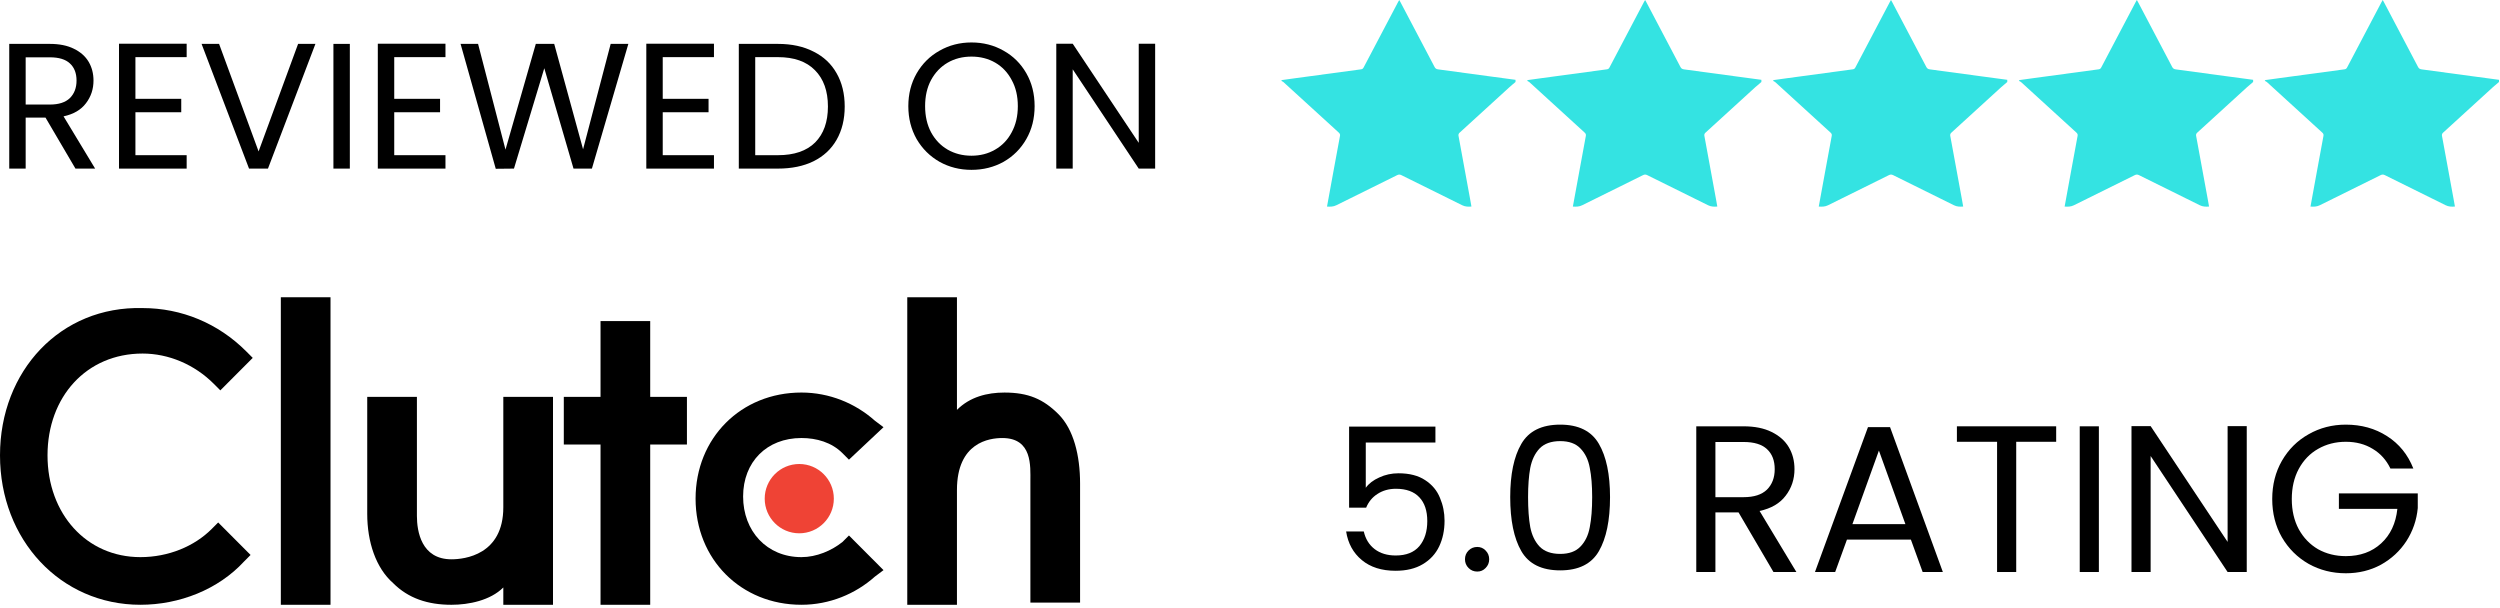
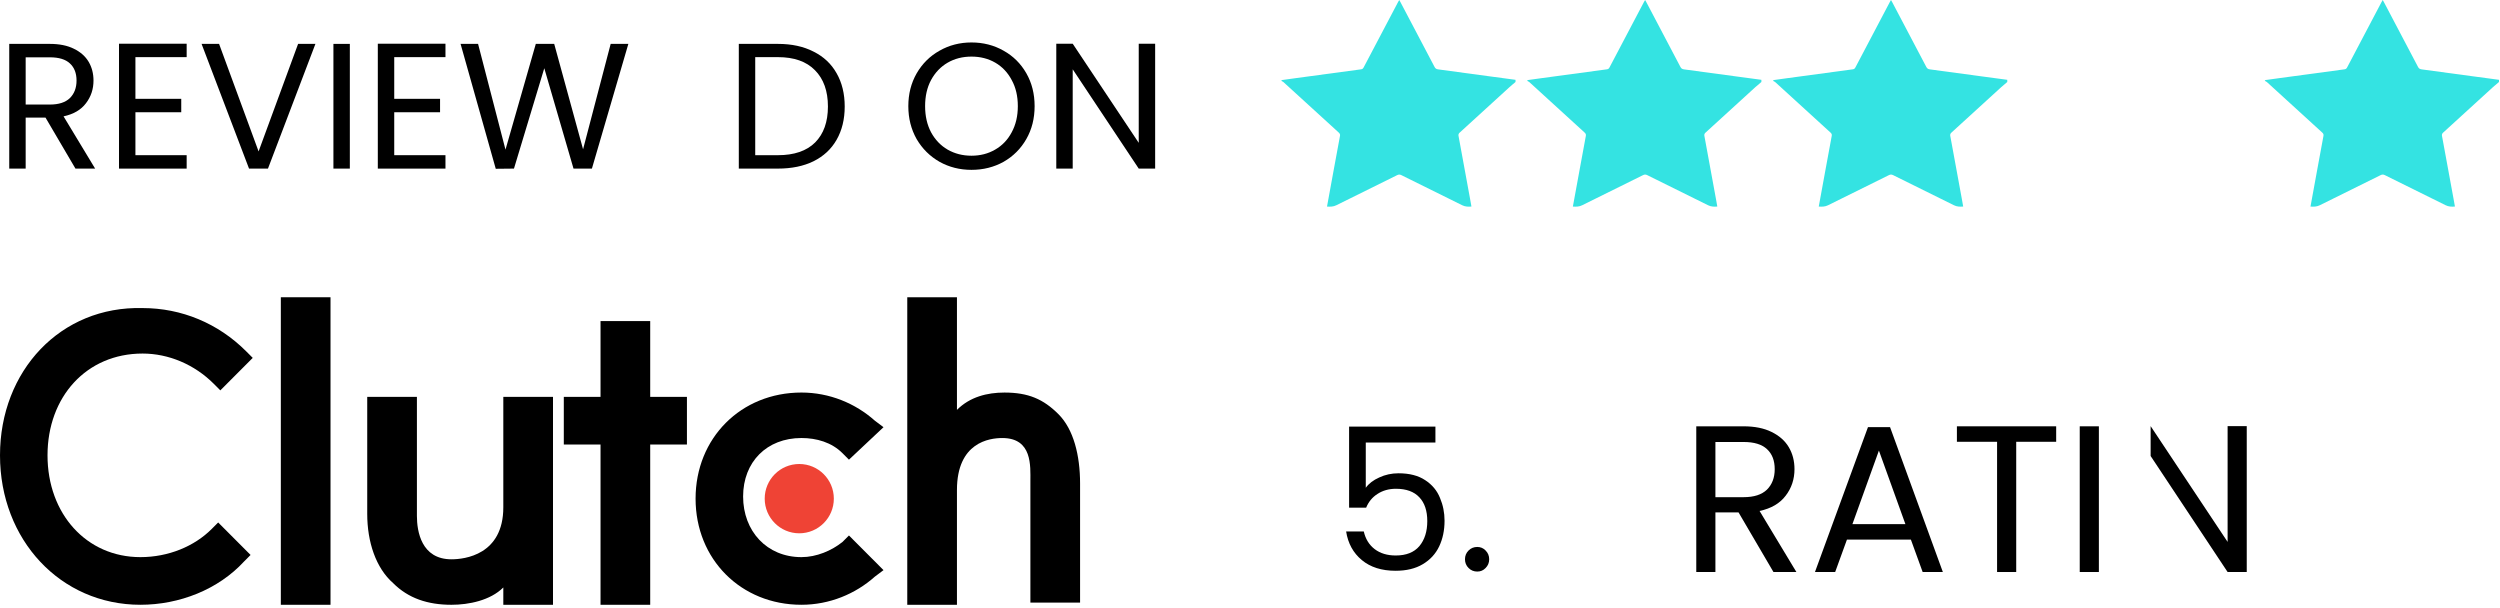
<svg xmlns="http://www.w3.org/2000/svg" width="255" height="62" viewBox="0 0 255 62" fill="none">
  <g clip-path="url(#clip0_2336_1841)">
    <path d="M154.583 8.364C154.373 8.543 154.158 8.714 153.956 8.9C152.267 10.44 150.578 11.981 148.891 13.523C148.838 13.565 148.798 13.62 148.777 13.682C148.756 13.744 148.754 13.811 148.771 13.874C149.163 15.997 149.553 18.12 149.94 20.243C149.988 20.514 150.036 20.785 150.087 21.067C149.75 21.096 149.45 21.087 149.141 20.933C147.078 19.902 145.006 18.89 142.94 17.864C142.779 17.784 142.662 17.789 142.504 17.867C140.438 18.894 138.365 19.905 136.303 20.937C135.992 21.092 135.689 21.091 135.355 21.07C135.585 19.817 135.811 18.571 136.039 17.328C136.251 16.169 136.462 15.015 136.68 13.857C136.709 13.703 136.65 13.611 136.54 13.51C134.663 11.799 132.787 10.087 130.912 8.373C130.852 8.318 130.764 8.289 130.689 8.249L130.751 8.167C131.235 8.1 131.718 8.033 132.202 7.966C134.414 7.666 136.626 7.367 138.838 7.07C139.004 7.047 139.055 6.949 139.115 6.833C140.272 4.635 141.429 2.436 142.587 0.239C142.624 0.168 142.667 0.1 142.723 0C142.782 0.104 142.827 0.179 142.866 0.256C144.022 2.447 145.175 4.639 146.326 6.83C146.41 6.991 146.512 7.053 146.699 7.077C148.386 7.3 150.072 7.533 151.759 7.762C152.7 7.889 153.641 8.016 154.583 8.141V8.364Z" fill="#34E3E2" />
    <path d="M179.661 8.363C179.451 8.542 179.236 8.714 179.034 8.899C177.345 10.44 175.656 11.981 173.969 13.522C173.916 13.564 173.876 13.62 173.855 13.682C173.834 13.744 173.832 13.81 173.849 13.873C174.242 15.996 174.631 18.119 175.019 20.243C175.066 20.514 175.114 20.784 175.165 21.067C174.829 21.096 174.528 21.087 174.219 20.933C172.156 19.901 170.084 18.889 168.018 17.863C167.857 17.784 167.74 17.788 167.583 17.866C165.516 18.893 163.443 19.905 161.381 20.936C161.07 21.092 160.768 21.091 160.433 21.07C160.663 19.816 160.889 18.57 161.118 17.327C161.329 16.169 161.54 15.014 161.758 13.856C161.787 13.702 161.728 13.61 161.618 13.509C159.741 11.798 157.865 10.086 155.99 8.372C155.93 8.318 155.842 8.289 155.768 8.248L155.829 8.167C156.313 8.1 156.796 8.033 157.28 7.966C159.492 7.666 161.704 7.367 163.916 7.069C164.082 7.047 164.133 6.948 164.193 6.833C165.35 4.634 166.507 2.436 167.665 0.238C167.703 0.167 167.745 0.099 167.801 0C167.86 0.103 167.905 0.179 167.944 0.255C169.1 2.447 170.253 4.638 171.404 6.829C171.488 6.99 171.59 7.053 171.777 7.077C173.464 7.3 175.15 7.532 176.837 7.761C177.778 7.889 178.719 8.015 179.661 8.14V8.363Z" fill="#34E3E2" />
    <path d="M204.741 8.363C204.532 8.542 204.316 8.714 204.114 8.899C202.425 10.44 200.737 11.981 199.049 13.522C198.996 13.564 198.956 13.62 198.935 13.682C198.914 13.744 198.912 13.81 198.929 13.873C199.322 15.996 199.711 18.119 200.099 20.243C200.146 20.514 200.194 20.784 200.245 21.067C199.909 21.096 199.608 21.087 199.299 20.933C197.237 19.901 195.164 18.889 193.098 17.863C192.937 17.784 192.82 17.788 192.663 17.866C190.596 18.893 188.523 19.905 186.461 20.936C186.15 21.092 185.848 21.091 185.513 21.07C185.743 19.816 185.97 18.57 186.198 17.327C186.409 16.169 186.62 15.014 186.838 13.856C186.868 13.702 186.809 13.61 186.698 13.509C184.821 11.798 182.945 10.086 181.07 8.372C181.01 8.318 180.922 8.289 180.848 8.248L180.91 8.167C181.393 8.1 181.876 8.033 182.36 7.966C184.572 7.666 186.784 7.367 188.996 7.069C189.162 7.047 189.213 6.948 189.274 6.833C190.43 4.634 191.587 2.436 192.746 0.238C192.783 0.167 192.825 0.099 192.881 0C192.94 0.103 192.985 0.179 193.024 0.255C194.18 2.447 195.333 4.638 196.484 6.829C196.569 6.99 196.67 7.053 196.857 7.077C198.545 7.3 200.231 7.532 201.917 7.761C202.858 7.889 203.799 8.015 204.741 8.14V8.363Z" fill="#34E3E2" />
-     <path d="M229.819 8.363C229.61 8.542 229.394 8.714 229.192 8.899C227.503 10.44 225.815 11.981 224.127 13.522C224.074 13.564 224.035 13.62 224.013 13.682C223.992 13.744 223.99 13.81 224.007 13.873C224.4 15.996 224.79 18.119 225.177 20.243C225.224 20.514 225.272 20.784 225.323 21.067C224.987 21.096 224.686 21.087 224.377 20.933C222.315 19.901 220.242 18.889 218.176 17.863C218.016 17.784 217.898 17.788 217.741 17.866C215.674 18.893 213.601 19.905 211.539 20.936C211.229 21.092 210.926 21.091 210.592 21.07C210.821 19.816 211.048 18.57 211.276 17.327C211.488 16.169 211.698 15.014 211.916 13.856C211.946 13.702 211.887 13.61 211.776 13.509C209.899 11.798 208.023 10.086 206.148 8.372C206.088 8.318 206.001 8.289 205.926 8.248L205.988 8.167C206.471 8.1 206.954 8.033 207.438 7.966C209.65 7.666 211.862 7.367 214.074 7.069C214.24 7.047 214.291 6.948 214.352 6.833C215.508 4.634 216.665 2.436 217.824 0.238C217.861 0.167 217.903 0.099 217.959 0C218.018 0.103 218.063 0.179 218.102 0.255C219.258 2.447 220.411 4.638 221.562 6.829C221.647 6.99 221.749 7.053 221.935 7.077C223.623 7.3 225.309 7.532 226.995 7.761C227.936 7.889 228.877 8.015 229.819 8.14V8.363Z" fill="#34E3E2" />
    <path d="M254.897 8.363C254.688 8.542 254.473 8.714 254.27 8.899C252.581 10.44 250.893 11.981 249.205 13.522C249.152 13.564 249.113 13.62 249.092 13.682C249.07 13.744 249.068 13.81 249.085 13.873C249.478 15.996 249.868 18.119 250.255 20.243C250.303 20.514 250.35 20.784 250.402 21.067C250.065 21.096 249.764 21.087 249.455 20.933C247.393 19.901 245.32 18.889 243.254 17.863C243.094 17.784 242.976 17.788 242.819 17.866C240.752 18.893 238.679 19.905 236.617 20.936C236.307 21.092 236.004 21.091 235.67 21.07C235.899 19.816 236.126 18.57 236.354 17.327C236.566 16.169 236.776 15.014 236.994 13.856C237.024 13.702 236.965 13.61 236.854 13.509C234.977 11.798 233.101 10.086 231.226 8.372C231.166 8.318 231.079 8.289 231.004 8.248L231.066 8.167C231.549 8.1 232.032 8.033 232.516 7.966C234.728 7.666 236.94 7.367 239.152 7.069C239.318 7.047 239.369 6.948 239.43 6.833C240.586 4.634 241.744 2.436 242.902 0.238C242.939 0.167 242.981 0.099 243.038 0C243.096 0.103 243.141 0.179 243.18 0.255C244.336 2.447 245.489 4.638 246.64 6.829C246.725 6.99 246.827 7.053 247.013 7.077C248.701 7.3 250.387 7.532 252.073 7.761C253.014 7.889 253.955 8.015 254.897 8.14V8.363Z" fill="#34E3E2" />
    <path d="M7.697 17.197L4.642 11.996H2.618V17.197H0.943V4.477H5.084C6.053 4.477 6.869 4.641 7.531 4.97C8.206 5.298 8.709 5.742 9.04 6.302C9.371 6.862 9.537 7.5 9.537 8.218C9.537 9.094 9.279 9.867 8.764 10.536C8.261 11.205 7.5 11.649 6.482 11.868L9.703 17.197H7.697ZM2.618 10.664H5.084C5.992 10.664 6.672 10.445 7.126 10.007C7.58 9.557 7.807 8.96 7.807 8.218C7.807 7.464 7.58 6.88 7.126 6.466C6.685 6.053 6.004 5.846 5.084 5.846H2.618V10.664Z" fill="black" />
    <path d="M13.813 5.828V10.08H18.487V11.449H13.813V15.829H19.039V17.198H12.139V4.459H19.039V5.828H13.813Z" fill="black" />
    <path d="M32.173 4.477L27.333 17.197H25.401L20.561 4.477H22.346L26.376 15.445L30.406 4.477H32.173Z" fill="black" />
    <path d="M35.683 4.477V17.197H34.009V4.477H35.683Z" fill="black" />
    <path d="M40.212 5.828V10.08H44.886V11.449H40.212V15.829H45.438V17.198H38.537V4.459H45.438V5.828H40.212Z" fill="black" />
    <path d="M64.092 4.477L60.375 17.197H58.498L55.517 6.959L52.425 17.197L50.567 17.216L46.978 4.477H48.763L51.56 15.263L54.652 4.477H56.529L59.473 15.226L62.289 4.477H64.092Z" fill="black" />
-     <path d="M67.598 5.828V10.08H72.272V11.449H67.598V15.829H72.824V17.198H65.924V4.459H72.824V5.828H67.598Z" fill="black" />
    <path d="M79.352 4.477C80.75 4.477 81.959 4.739 82.977 5.262C84.007 5.773 84.792 6.509 85.332 7.47C85.884 8.431 86.16 9.563 86.16 10.865C86.16 12.166 85.884 13.298 85.332 14.259C84.792 15.208 84.007 15.938 82.977 16.449C81.959 16.948 80.75 17.197 79.352 17.197H75.358V4.477H79.352ZM79.352 15.829C81.008 15.829 82.271 15.397 83.142 14.533C84.013 13.657 84.449 12.434 84.449 10.865C84.449 9.283 84.007 8.048 83.124 7.16C82.253 6.272 80.996 5.828 79.352 5.828H77.033V15.829H79.352Z" fill="black" />
    <path d="M99.09 17.325C97.9 17.325 96.814 17.051 95.833 16.504C94.852 15.944 94.073 15.172 93.496 14.186C92.932 13.188 92.649 12.069 92.649 10.828C92.649 9.587 92.932 8.474 93.496 7.488C94.073 6.491 94.852 5.718 95.833 5.171C96.814 4.611 97.9 4.331 99.09 4.331C100.292 4.331 101.384 4.611 102.366 5.171C103.347 5.718 104.12 6.485 104.684 7.47C105.249 8.456 105.531 9.575 105.531 10.828C105.531 12.081 105.249 13.201 104.684 14.186C104.12 15.172 103.347 15.944 102.366 16.504C101.384 17.051 100.292 17.325 99.09 17.325ZM99.09 15.883C99.986 15.883 100.789 15.677 101.501 15.263C102.225 14.849 102.789 14.259 103.194 13.493C103.611 12.726 103.819 11.838 103.819 10.828C103.819 9.806 103.611 8.918 103.194 8.164C102.789 7.397 102.231 6.807 101.519 6.393C100.808 5.98 99.998 5.773 99.09 5.773C98.182 5.773 97.373 5.98 96.661 6.393C95.949 6.807 95.385 7.397 94.968 8.164C94.563 8.918 94.361 9.806 94.361 10.828C94.361 11.838 94.563 12.726 94.968 13.493C95.385 14.259 95.949 14.849 96.661 15.263C97.385 15.677 98.194 15.883 99.09 15.883Z" fill="black" />
    <path d="M117.825 17.198H116.151L109.416 7.069V17.198H107.741V4.459H109.416L116.151 14.57V4.459H117.825V17.198Z" fill="black" />
    <path d="M180.893 58.345L177.332 52.268H174.972V58.345H173.02V43.484H177.846C178.976 43.484 179.927 43.676 180.7 44.059C181.486 44.443 182.073 44.962 182.459 45.616C182.845 46.27 183.038 47.016 183.038 47.855C183.038 48.878 182.738 49.781 182.137 50.563C181.551 51.344 180.664 51.863 179.477 52.119L183.231 58.345H180.893ZM174.972 50.712H177.846C178.905 50.712 179.698 50.456 180.228 49.944C180.757 49.418 181.021 48.722 181.021 47.855C181.021 46.974 180.757 46.291 180.228 45.808C179.713 45.325 178.919 45.083 177.846 45.083H174.972V50.712Z" fill="black" />
    <path d="M194.91 55.04H188.388L187.187 58.345H185.127L190.533 43.569H192.786L198.171 58.345H196.111L194.91 55.04ZM194.352 53.463L191.649 45.957L188.946 53.463H194.352Z" fill="black" />
    <path d="M209.73 43.484V45.062H205.654V58.345H203.702V45.062H199.604V43.484H209.73Z" fill="black" />
    <path d="M214.085 43.484V58.345H212.133V43.484H214.085Z" fill="black" />
-     <path d="M229.168 58.346H227.216L219.364 46.512V58.346H217.412V43.463H219.364L227.216 55.275V43.463H229.168V58.346Z" fill="black" />
-     <path d="M243.823 47.791C243.408 46.924 242.808 46.256 242.021 45.787C241.234 45.303 240.319 45.062 239.275 45.062C238.231 45.062 237.287 45.303 236.443 45.787C235.614 46.256 234.956 46.938 234.47 47.834C233.998 48.715 233.762 49.738 233.762 50.904C233.762 52.07 233.998 53.093 234.47 53.974C234.956 54.856 235.614 55.538 236.443 56.021C237.287 56.49 238.231 56.725 239.275 56.725C240.734 56.725 241.935 56.291 242.879 55.424C243.823 54.557 244.374 53.385 244.531 51.906H238.567V50.328H246.612V51.821C246.498 53.043 246.111 54.166 245.454 55.19C244.796 56.199 243.93 57.002 242.858 57.599C241.785 58.182 240.591 58.473 239.275 58.473C237.888 58.473 236.622 58.153 235.478 57.514C234.334 56.86 233.426 55.957 232.754 54.806C232.096 53.654 231.767 52.354 231.767 50.904C231.767 49.454 232.096 48.154 232.754 47.002C233.426 45.837 234.334 44.934 235.478 44.294C236.622 43.64 237.888 43.313 239.275 43.313C240.863 43.313 242.264 43.704 243.48 44.486C244.71 45.268 245.604 46.37 246.161 47.791H243.823Z" fill="black" />
+     <path d="M229.168 58.346H227.216L219.364 46.512V58.346V43.463H219.364L227.216 55.275V43.463H229.168V58.346Z" fill="black" />
    <path d="M28.645 30.32H33.712V61.688H28.645V30.32Z" fill="black" />
    <path d="M51.338 51.747C51.338 56.607 47.372 57.049 46.05 57.049C42.965 57.049 42.525 54.177 42.525 52.631V40.481H37.457V52.41C37.457 55.282 38.338 57.932 40.101 59.479C41.643 61.025 43.626 61.688 46.05 61.688C47.813 61.688 50.016 61.246 51.338 59.921V61.688H56.406V40.481H51.338V51.747Z" fill="black" />
    <path d="M66.321 32.75H61.254V40.481H57.508V45.341H61.254V61.688H66.321V45.341H70.067V40.481H66.321V32.75Z" fill="black" />
    <path d="M85.932 55.281C84.83 56.165 83.288 56.827 81.746 56.827C78.22 56.827 75.797 54.177 75.797 50.642C75.797 47.108 78.22 44.678 81.746 44.678C83.288 44.678 84.83 45.12 85.932 46.224L86.593 46.887L90.118 43.574L89.237 42.911C87.254 41.144 84.61 40.039 81.746 40.039C75.576 40.039 70.949 44.678 70.949 50.863C70.949 57.048 75.576 61.687 81.746 61.687C84.61 61.687 87.254 60.583 89.237 58.816L90.118 58.153L86.593 54.618L85.932 55.281Z" fill="black" />
    <path d="M107.965 42.249C106.422 40.703 104.88 40.04 102.456 40.04C100.693 40.04 98.931 40.482 97.609 41.807V30.32H92.541V61.688H97.609V49.98C97.609 45.121 100.914 44.679 102.236 44.679C105.32 44.679 105.1 47.55 105.1 49.097V61.467H110.168V49.318C110.168 46.446 109.507 43.795 107.965 42.249Z" fill="black" />
    <path d="M81.525 54.397C83.472 54.397 85.051 52.815 85.051 50.862C85.051 48.91 83.472 47.328 81.525 47.328C79.578 47.328 78 48.91 78 50.862C78 52.815 79.578 54.397 81.525 54.397Z" fill="#EF4335" />
    <path d="M21.593 53.955C19.83 55.722 17.186 56.827 14.322 56.827C8.813 56.827 4.847 52.409 4.847 46.444C4.847 40.48 8.813 36.062 14.542 36.062C17.186 36.062 19.83 37.167 21.813 39.155L22.474 39.818L25.779 36.504L25.118 35.841C22.254 32.97 18.508 31.423 14.542 31.423C6.169 31.202 0 37.829 0 46.444C0 55.06 6.169 61.687 14.322 61.687C18.288 61.687 22.254 60.14 24.898 57.269L25.559 56.606L22.254 53.292L21.593 53.955Z" fill="black" />
    <path d="M146.413 45.136H139.309V49.754C139.619 49.322 140.078 48.971 140.685 48.701C141.292 48.417 141.947 48.275 142.648 48.275C143.768 48.275 144.679 48.512 145.381 48.984C146.082 49.443 146.582 50.044 146.879 50.787C147.189 51.516 147.344 52.292 147.344 53.116C147.344 54.088 147.162 54.959 146.798 55.728C146.433 56.498 145.873 57.105 145.118 57.551C144.375 57.996 143.451 58.219 142.345 58.219C140.928 58.219 139.781 57.855 138.904 57.126C138.027 56.396 137.494 55.424 137.305 54.209H139.106C139.282 54.979 139.653 55.58 140.219 56.012C140.786 56.444 141.501 56.66 142.365 56.66C143.431 56.66 144.234 56.342 144.774 55.708C145.313 55.06 145.583 54.209 145.583 53.156C145.583 52.103 145.313 51.293 144.774 50.726C144.234 50.145 143.438 49.855 142.385 49.855C141.67 49.855 141.042 50.031 140.503 50.382C139.976 50.719 139.592 51.185 139.349 51.779H137.608V43.516H146.413V45.136Z" fill="black" />
    <path d="M150.682 58.3C150.332 58.3 150.035 58.178 149.792 57.935C149.549 57.692 149.428 57.395 149.428 57.044C149.428 56.693 149.549 56.396 149.792 56.153C150.035 55.91 150.332 55.789 150.682 55.789C151.02 55.789 151.303 55.91 151.533 56.153C151.775 56.396 151.897 56.693 151.897 57.044C151.897 57.395 151.775 57.692 151.533 57.935C151.303 58.178 151.02 58.3 150.682 58.3Z" fill="black" />
-     <path d="M154.042 50.706C154.042 48.383 154.419 46.574 155.175 45.278C155.931 43.968 157.253 43.313 159.142 43.313C161.018 43.313 162.334 43.968 163.089 45.278C163.845 46.574 164.223 48.383 164.223 50.706C164.223 53.068 163.845 54.904 163.089 56.214C162.334 57.524 161.018 58.178 159.142 58.178C157.253 58.178 155.931 57.524 155.175 56.214C154.419 54.904 154.042 53.068 154.042 50.706ZM162.401 50.706C162.401 49.531 162.32 48.538 162.158 47.728C162.01 46.905 161.693 46.243 161.207 45.744C160.735 45.244 160.046 44.994 159.142 44.994C158.225 44.994 157.523 45.244 157.037 45.744C156.565 46.243 156.248 46.905 156.086 47.728C155.938 48.538 155.863 49.531 155.863 50.706C155.863 51.921 155.938 52.94 156.086 53.764C156.248 54.587 156.565 55.249 157.037 55.748C157.523 56.248 158.225 56.498 159.142 56.498C160.046 56.498 160.735 56.248 161.207 55.748C161.693 55.249 162.01 54.587 162.158 53.764C162.32 52.94 162.401 51.921 162.401 50.706Z" fill="black" />
  </g>
  <defs>
    <clipPath id="clip0_2336_1841">
      <rect width="255" height="62" fill="white" />
    </clipPath>
  </defs>
</svg>